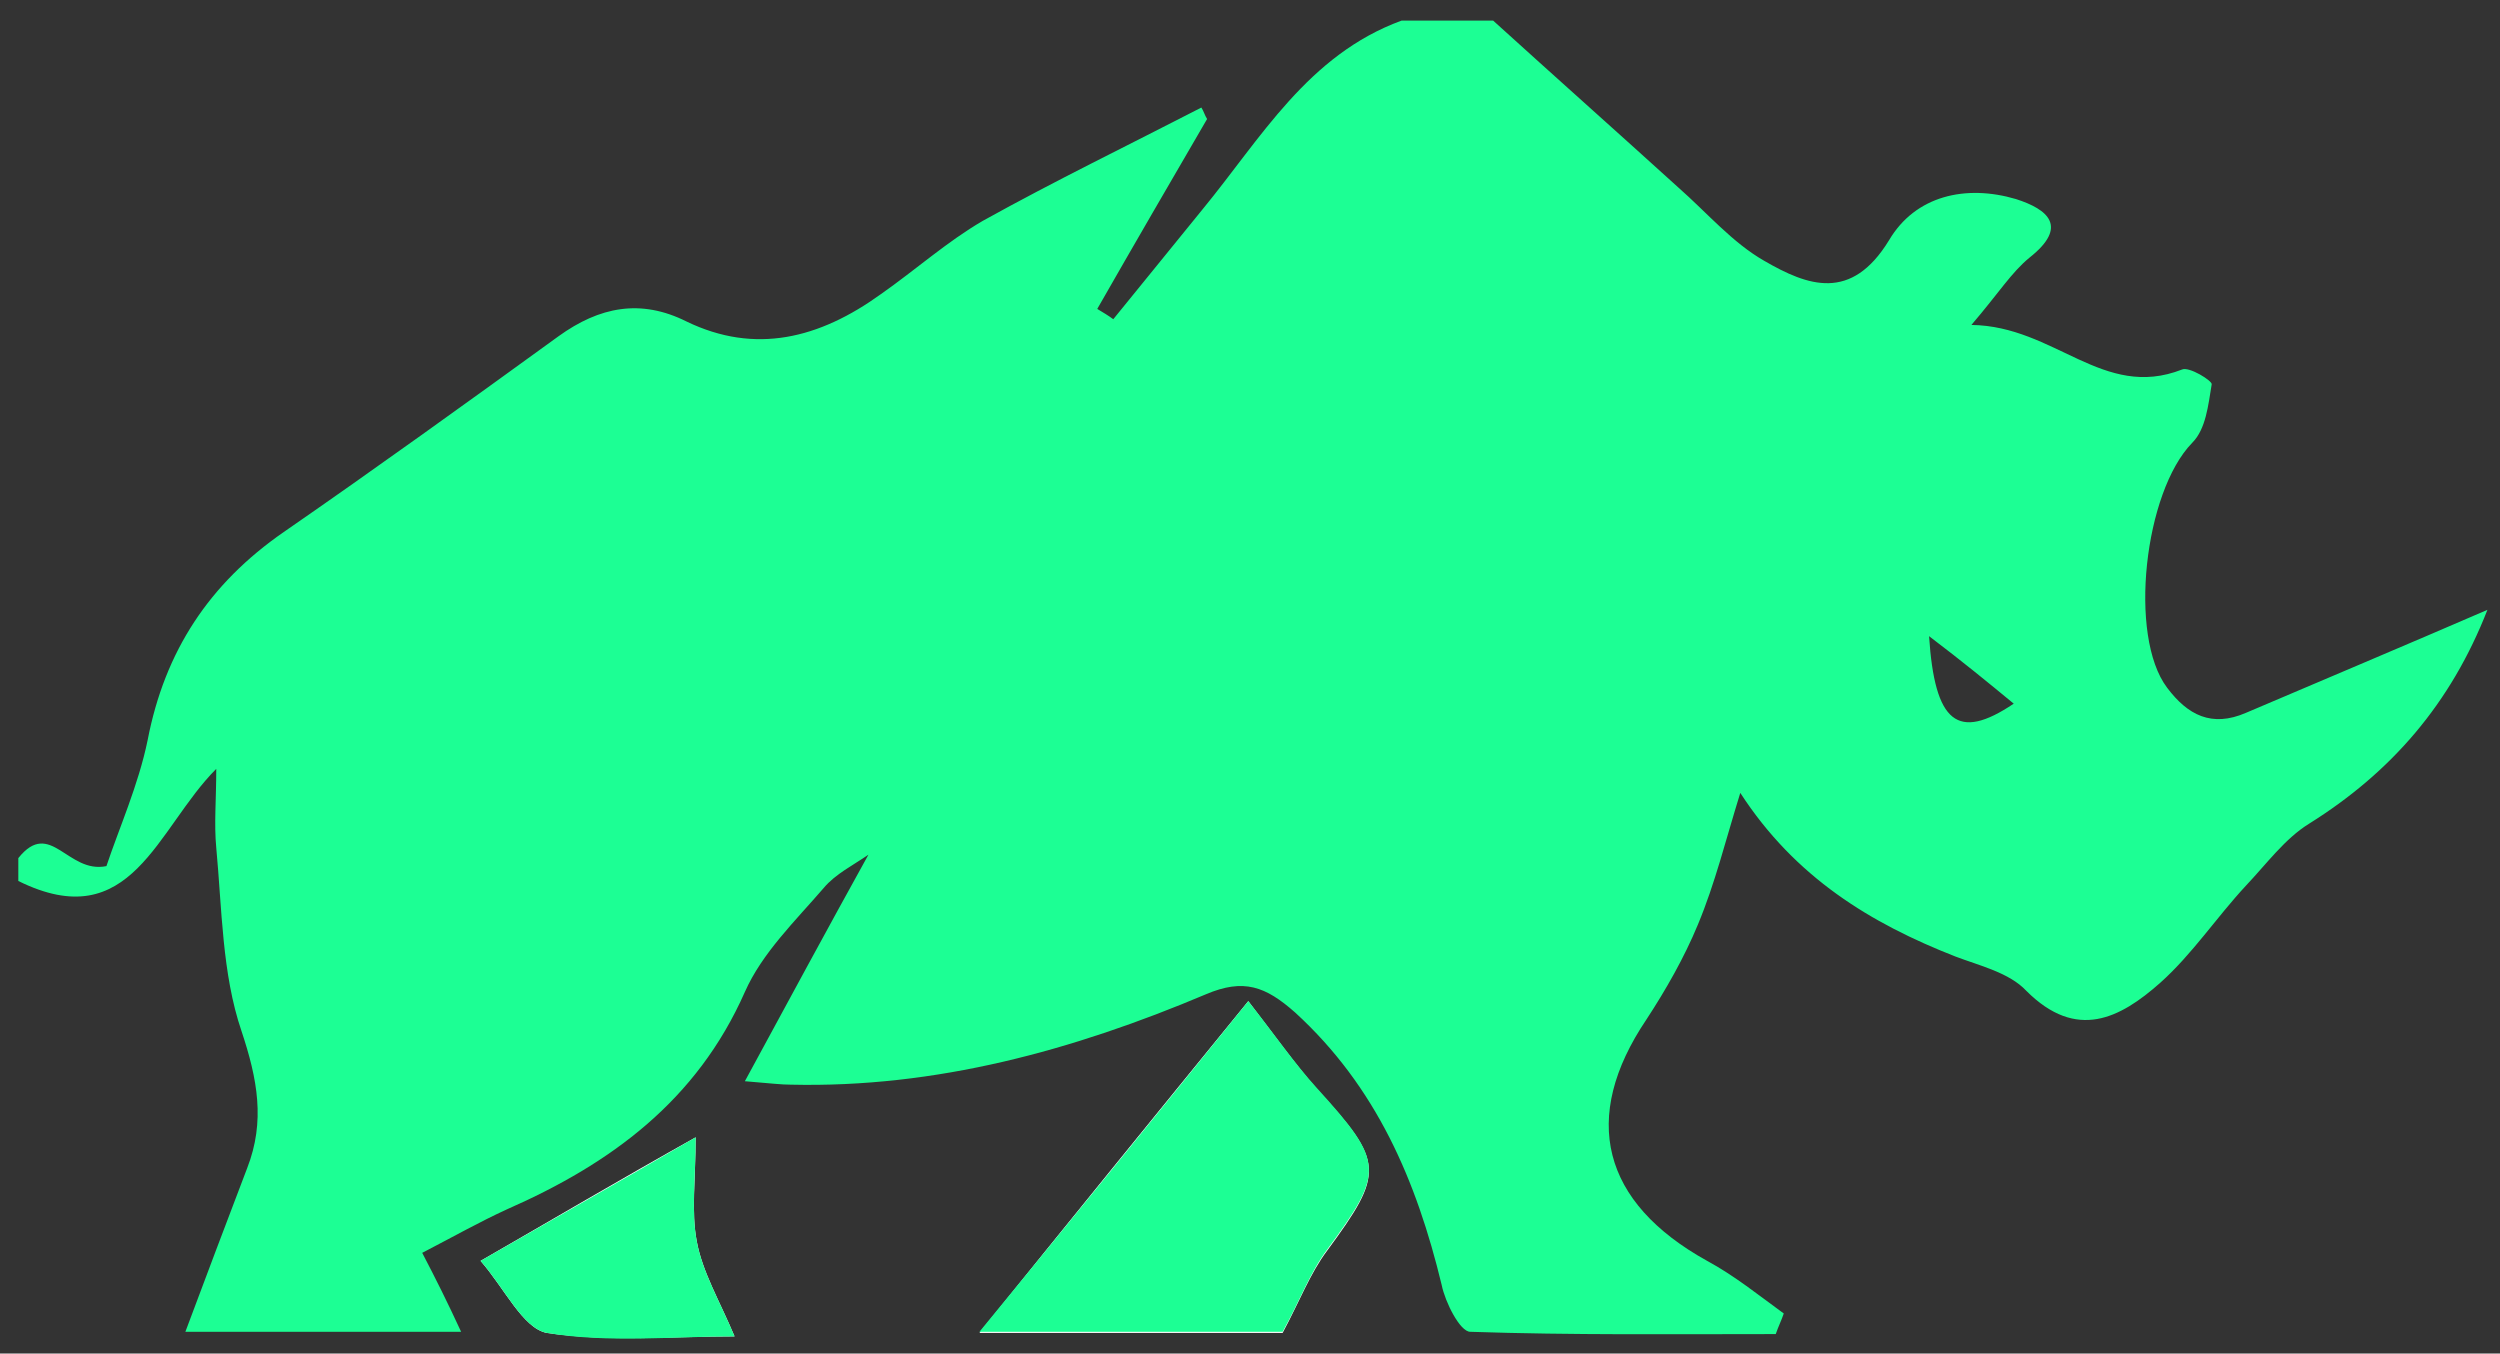
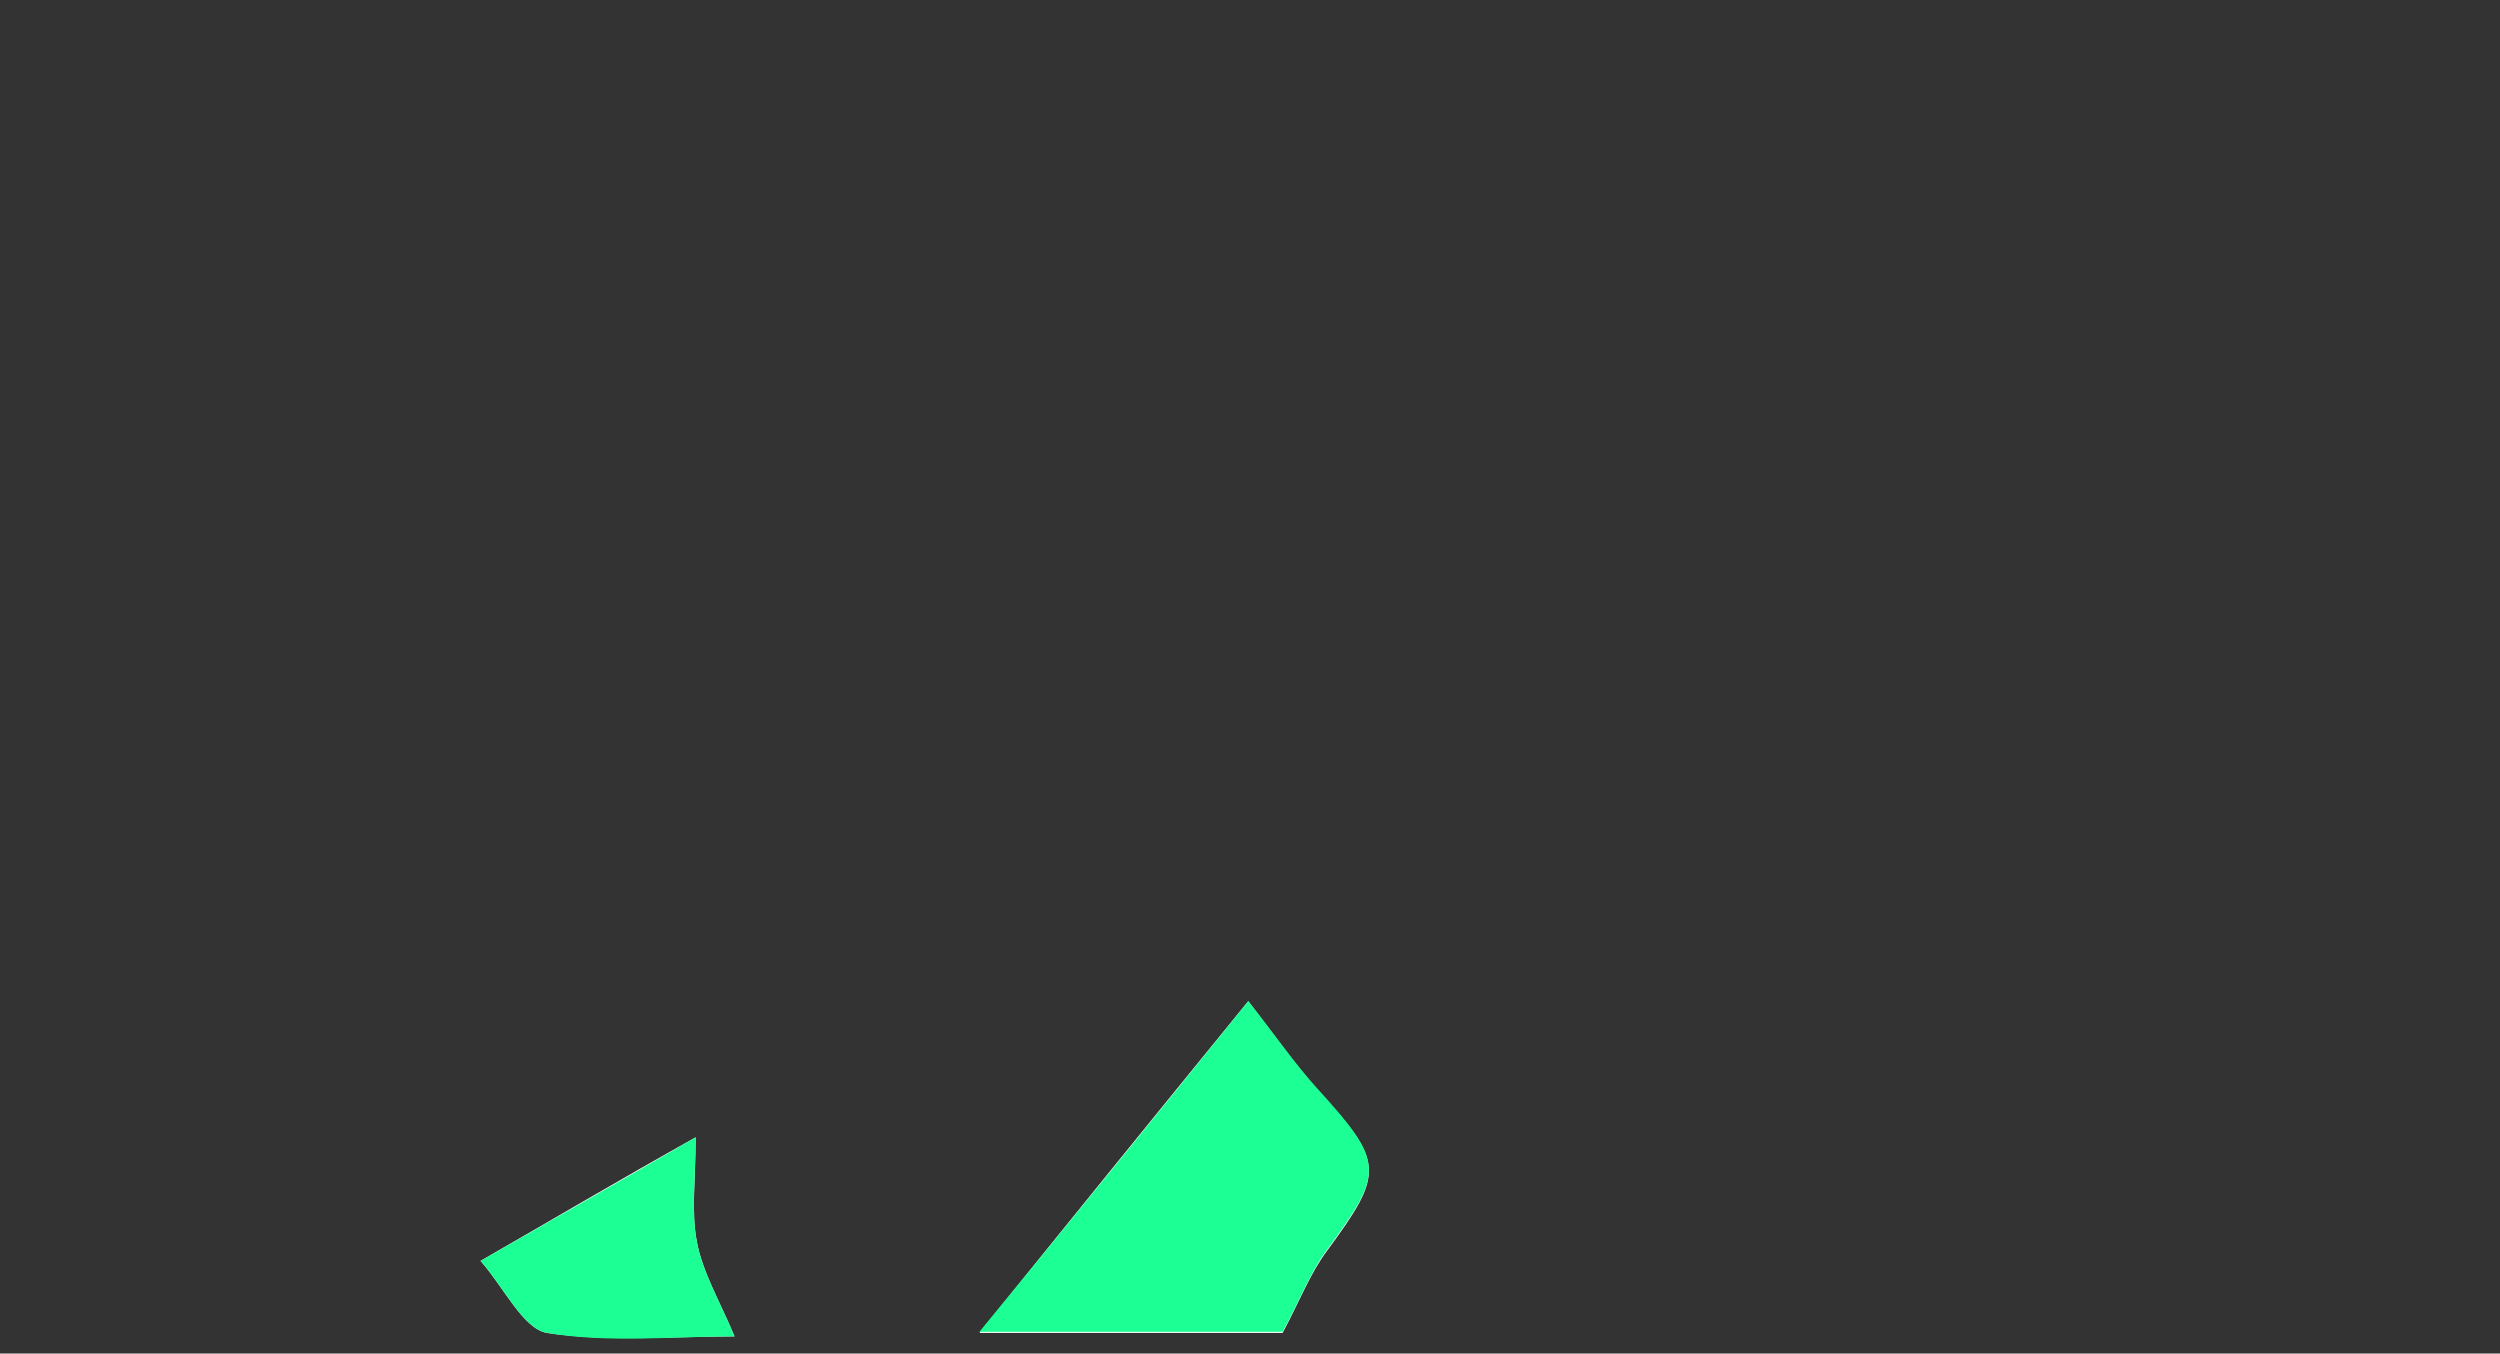
<svg xmlns="http://www.w3.org/2000/svg" version="1.1" id="Layer_1" x="0px" y="0px" viewBox="0 0 218.5 118.3" enable-background="new 0 0 218.5 118.3" xml:space="preserve">
  <rect x="0" y="0" width="218.5" height="118.3" fill="#333333" stroke="none" />
  <g>
    <path fill="#FFFFFF" d="M109.1,87.5c-8.4,10.3-15.7,19.3-23.5,29c9.9,0,18.5,0,26.5,0c1.5-2.8,2.4-5.2,3.9-7.2   c5-6.8,5-7.7-0.9-14.1C113.1,92.9,111.4,90.5,109.1,87.5z M42,110.2c2.1,2.4,3.7,5.9,5.8,6.3c5.4,0.8,11,0.3,16.4,0.3   c-1.3-3.1-2.8-5.6-3.3-8.3c-0.5-2.6-0.1-5.4-0.1-9.1C54,103.2,48.6,106.4,42,110.2z" />
-     <path fill="#1CFF94" d="M130.5,1.8c5.4,4.9,10.8,9.7,16.2,14.6c2.5,2.2,4.7,4.8,7.5,6.4c3.8,2.2,7.6,3.6,10.9-1.8   c2.3-3.9,6.7-4.9,11.1-3.6c2.8,0.9,4.6,2.4,1.2,5.1c-1.6,1.3-2.7,3.1-5.1,5.9c7.3,0.1,11.5,6.6,18.4,3.9c0.6-0.3,2.7,1,2.6,1.3   c-0.3,1.8-0.5,3.9-1.7,5.1c-4.2,4.3-5.6,16.9-2.2,21.4c1.8,2.4,3.9,3.5,6.9,2.2c6.8-2.9,13.7-5.8,21.1-9   c-3.2,8.2-8.4,14.2-15.6,18.7c-2.1,1.3-3.7,3.5-5.5,5.4c-2.6,2.8-4.7,6-7.5,8.5c-3.5,3.1-7.3,5.1-11.7,0.7c-1.5-1.6-4.1-2.2-6.2-3   c-7.4-2.9-14-6.9-18.8-14.3c-1.3,4.2-2.2,7.9-3.7,11.5c-1.2,2.9-2.8,5.7-4.5,8.3c-5.8,8.6-3.9,16,5.3,21.1c2.4,1.3,4.5,3,6.7,4.6   c-0.2,0.6-0.5,1.2-0.7,1.8c-8.9,0-17.8,0.1-26.7-0.2c-0.9,0-2.2-2.6-2.5-4.1c-2.2-9.1-5.7-17.3-12.8-23.8c-2.6-2.3-4.5-3-7.8-1.6   c-11.6,4.9-23.6,8.2-36.3,7.9c-0.8,0-1.6-0.1-4-0.3c3.8-7,7.2-13.3,10.8-19.8c-1.3,0.9-2.9,1.7-3.9,2.9c-2.5,2.9-5.4,5.7-6.9,9.1   c-4.2,9.5-11.7,15-20.8,19c-2.4,1.1-4.7,2.4-7.4,3.8c1.2,2.3,2.2,4.3,3.4,6.9c-8.1,0-15.7,0-24.1,0c1.8-4.8,3.6-9.6,5.4-14.3   c1.6-4.1,0.9-7.8-0.5-12c-1.7-5-1.7-10.7-2.2-16c-0.2-2.1,0-4.2,0-6.9c-5.2,5.2-7.4,14.7-17.3,9.8c0-0.7,0-1.3,0-2   c2.8-3.5,4.3,1.4,7.7,0.7c1.1-3.3,2.8-7.1,3.6-11c1.5-7.8,5.4-13.7,11.9-18.2c8.1-5.6,16-11.3,24-17.1c3.6-2.6,7.2-3.3,11.2-1.3   C66,31,71.6,29.6,77,25.7c3-2.1,5.8-4.6,8.9-6.4c6.3-3.5,12.7-6.6,19.1-9.9c0.2,0.3,0.3,0.7,0.5,1c-3.2,5.5-6.4,11-9.6,16.6   c0.5,0.3,1,0.6,1.4,0.9c2.6-3.2,5.2-6.4,7.8-9.6c5.1-6.2,9.2-13.5,17.4-16.5C125.2,1.8,127.8,1.8,130.5,1.8z M168.6,55.6   c0.5,7.6,2.5,9.2,7.4,5.9C173.7,59.6,171.5,57.8,168.6,55.6z" />
    <path fill="#1CFF94" d="M109.1,87.5c2.3,2.9,4,5.4,6,7.6c5.9,6.5,5.9,7.3,0.9,14.1c-1.5,2-2.4,4.5-3.9,7.2c-7.9,0-16.6,0-26.5,0   C93.4,106.9,100.7,97.9,109.1,87.5z" />
    <path fill="#1CFF94" d="M42,110.2c6.6-3.8,12.1-6.9,18.8-10.8c0,3.6-0.4,6.4,0.1,9.1c0.5,2.7,2,5.2,3.3,8.3c-5.4,0-11,0.6-16.4-0.3   C45.7,116.1,44.1,112.6,42,110.2z" />
  </g>
</svg>